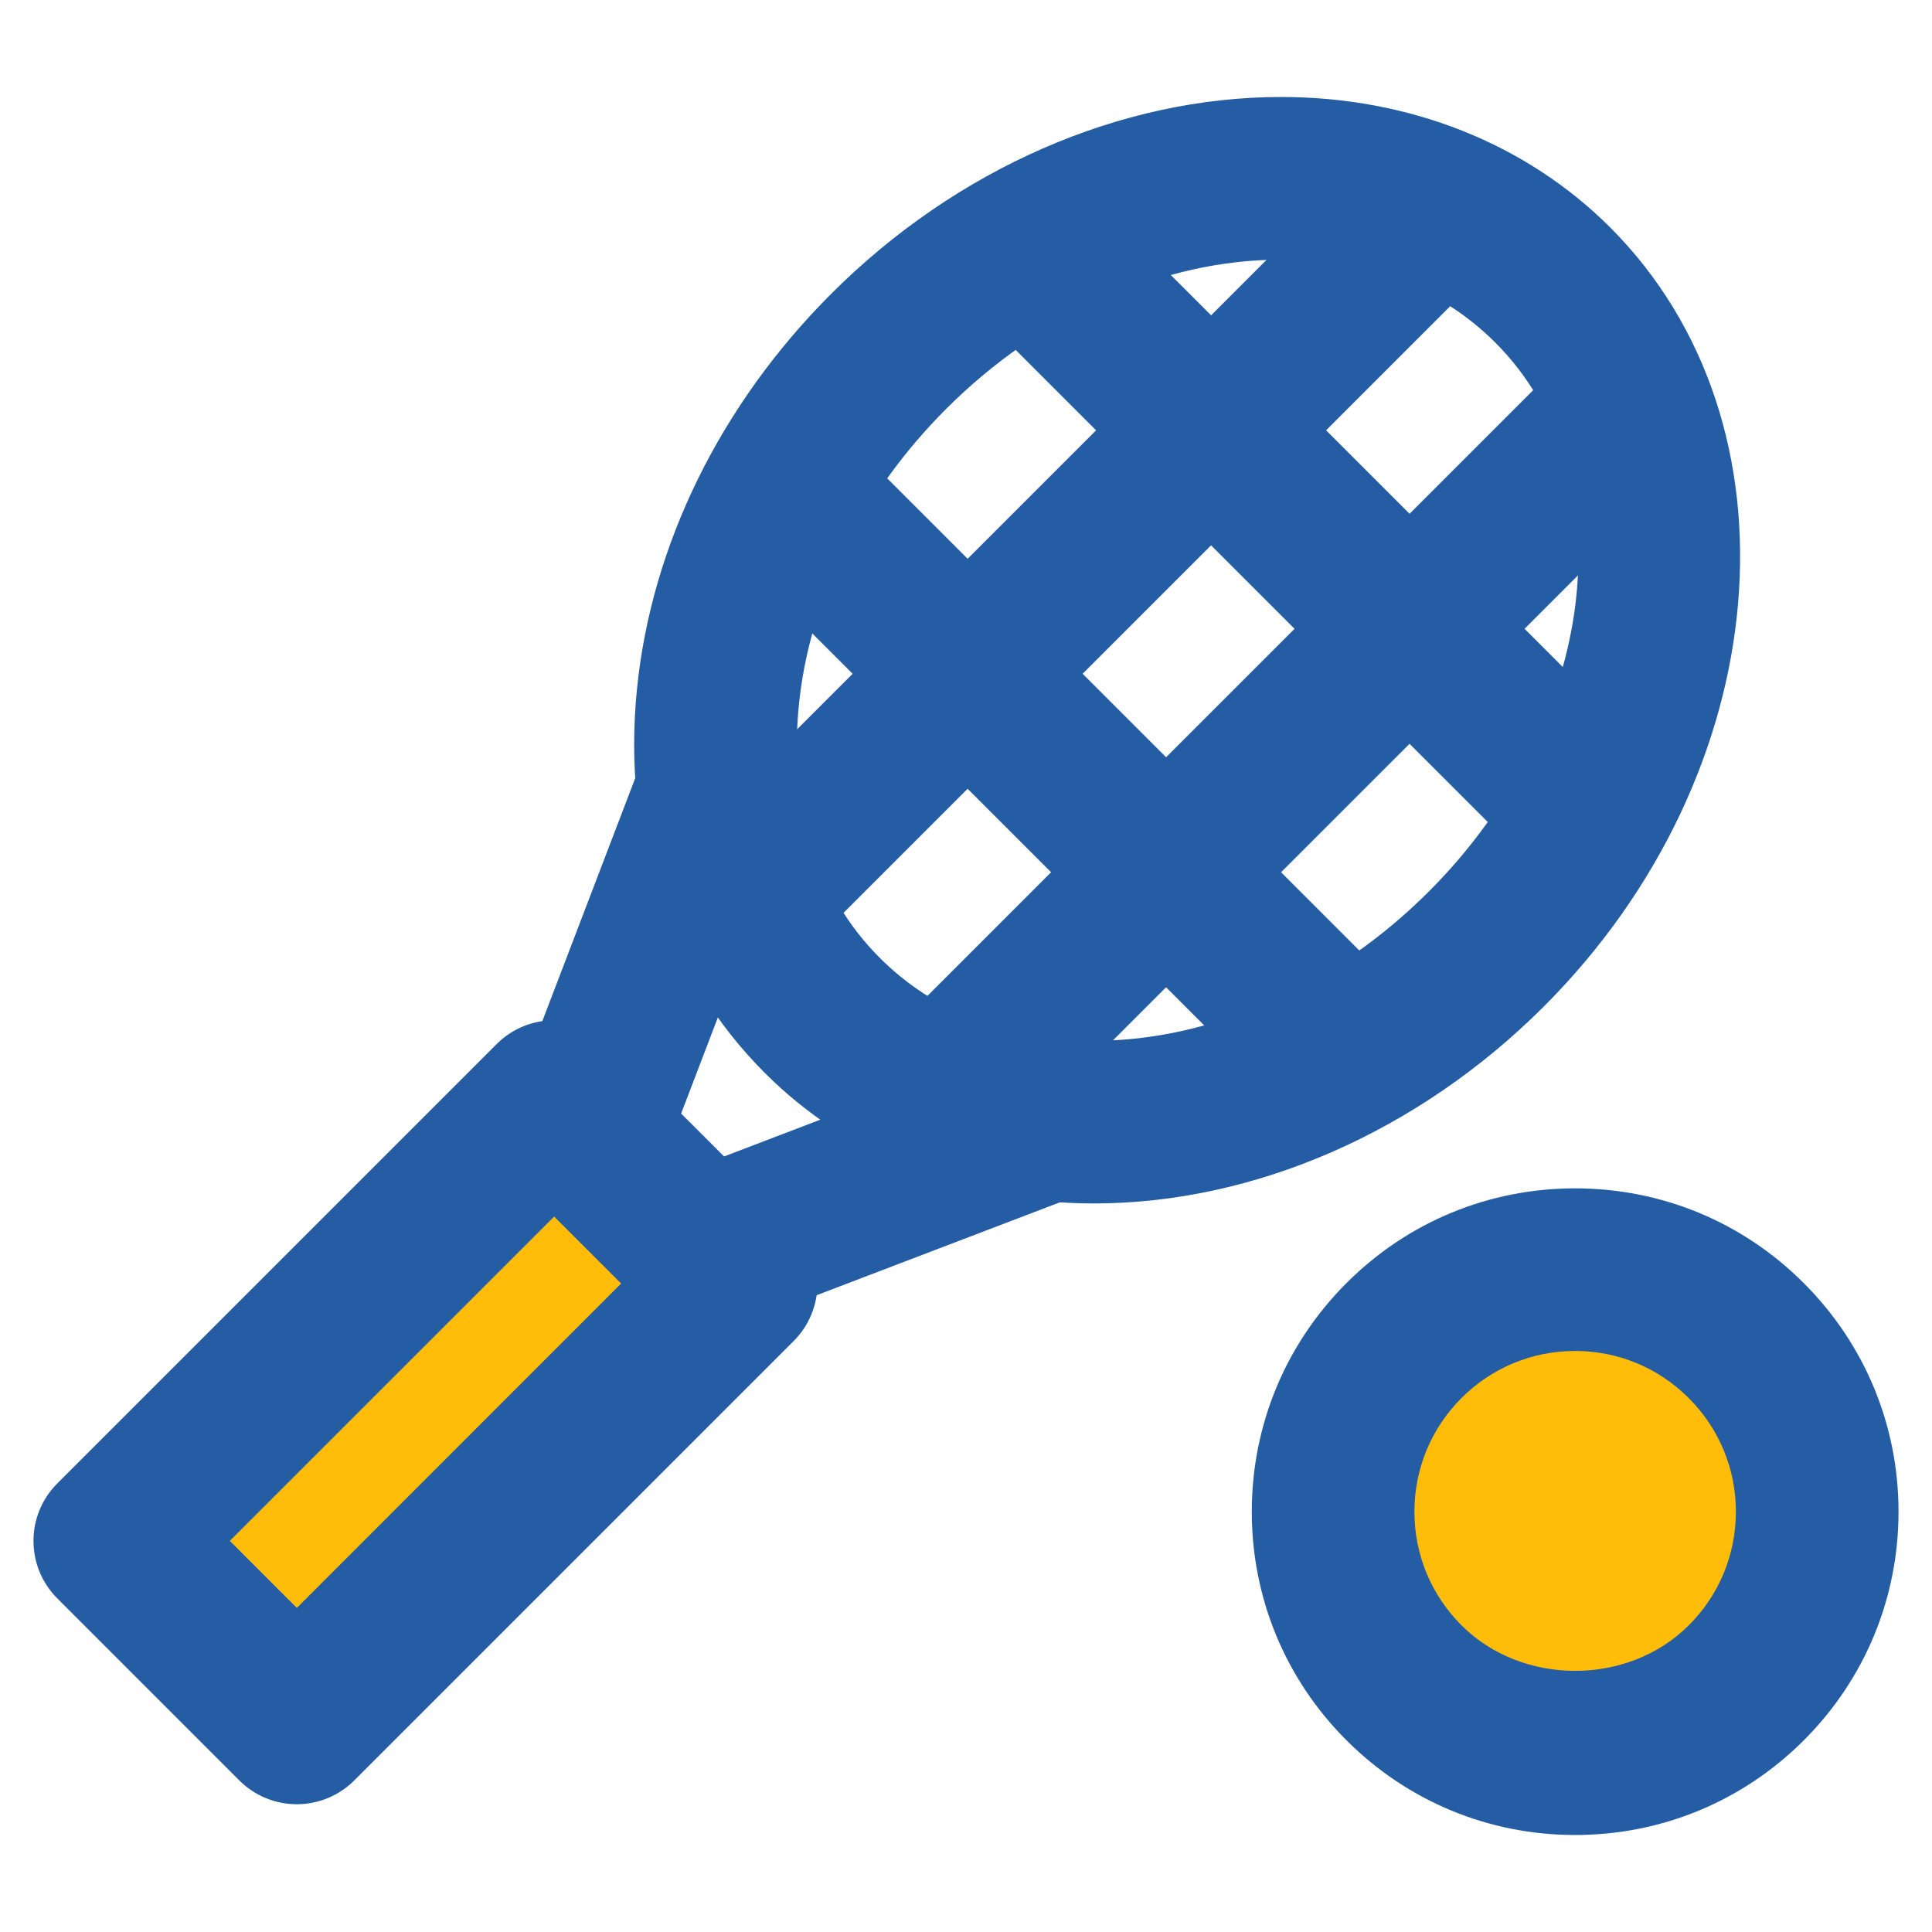
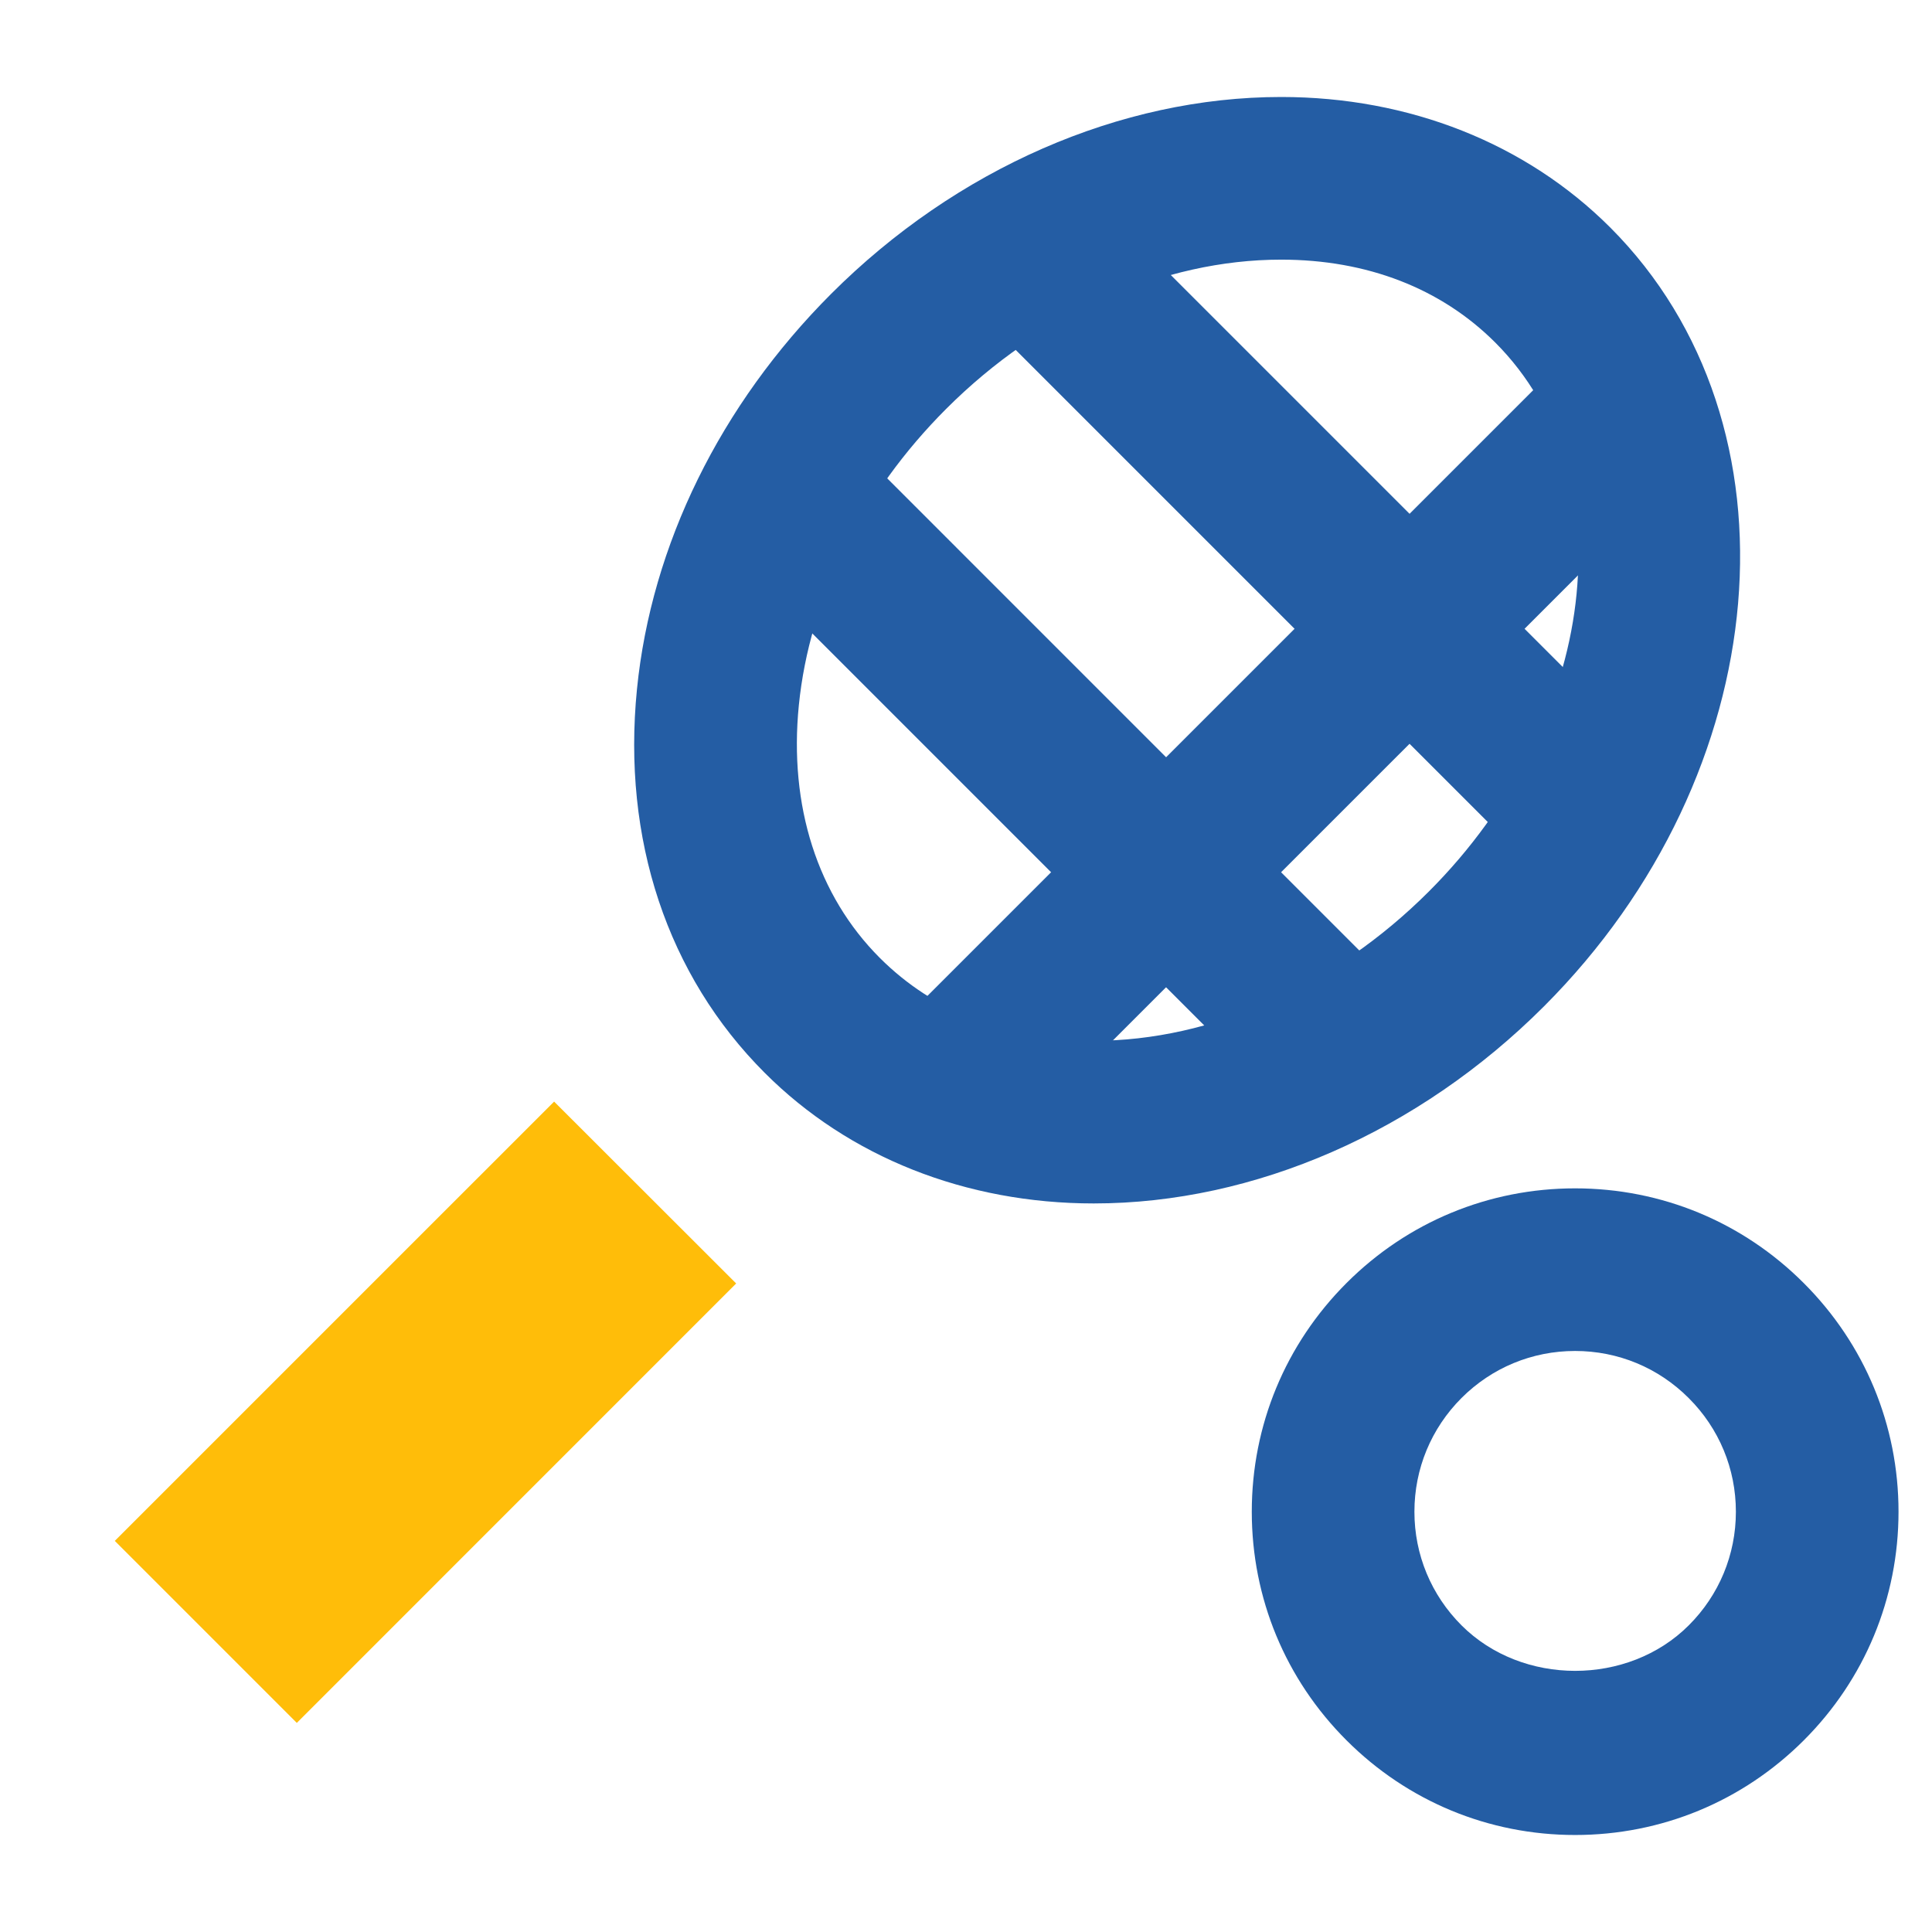
<svg xmlns="http://www.w3.org/2000/svg" version="1.1" id="Layer_1" x="0px" y="0px" width="100px" height="100px" viewBox="0 0 100 100" enable-background="new 0 0 100 100" xml:space="preserve">
  <g>
    <g>
      <g>
        <path fill="#245DA4" d="M56.614,62.29c-6.626,0-12.674-2.399-17.029-6.757c-5.042-5.04-7.392-12.096-6.615-19.869     c0.746-7.454,4.315-14.717,10.05-20.454C49.496,8.734,57.986,5.02,66.311,5.02c6.627,0,12.676,2.398,17.035,6.755     c10.168,10.176,8.624,28.264-3.439,40.323C73.428,58.576,64.938,62.29,56.614,62.29z M66.311,13.439     c-6.107,0-12.428,2.815-17.337,7.724c-4.364,4.365-7.073,9.813-7.626,15.34c-0.521,5.212,0.967,9.854,4.19,13.077     c2.808,2.808,6.638,4.292,11.077,4.292c6.106,0,12.428-2.815,17.34-7.726c8.782-8.78,10.325-21.527,3.438-28.418     C74.585,14.923,70.754,13.439,66.311,13.439z" />
      </g>
      <g>
        <polygon fill="#FFBD09" points="15.363,89.177 5.942,79.756 28.681,57.018 38.104,66.432    " />
-         <path fill="#245DA4" d="M15.363,93.387c-1.116,0-2.187-0.443-2.976-1.232l-9.421-9.422c-1.644-1.645-1.644-4.309,0-5.951     l22.739-22.739c1.642-1.646,4.307-1.644,5.951-0.002l9.423,9.415c0.791,0.789,1.234,1.859,1.234,2.977s-0.443,2.188-1.232,2.978     L18.34,92.152C17.55,92.941,16.48,93.387,15.363,93.387z M11.895,79.756l3.468,3.471L32.15,66.434l-3.468-3.465L11.895,79.756z" />
      </g>
      <g>
-         <path fill="#245DA4" d="M30.347,62.896c-0.499,0-1.008-0.09-1.502-0.279c-2.172-0.83-3.259-3.264-2.429-5.434l6.815-17.825     c0.831-2.17,3.262-3.257,5.435-2.429c2.171,0.831,3.259,3.264,2.428,5.436L34.28,60.188     C33.638,61.865,32.042,62.896,30.347,62.896z" />
-       </g>
+         </g>
      <g>
-         <path fill="#245DA4" d="M36.433,68.975c-1.696,0-3.292-1.031-3.933-2.709c-0.831-2.173,0.258-4.605,2.43-5.435l17.824-6.808     c2.178-0.83,4.607,0.26,5.436,2.43c0.83,2.173-0.26,4.605-2.431,5.435l-17.826,6.808C37.439,68.884,36.931,68.975,36.433,68.975z     " />
-       </g>
+         </g>
      <g>
-         <path fill="#245DA4" d="M40.628,48.539c-1.077,0-2.155-0.411-2.976-1.233c-1.645-1.642-1.645-4.308,0-5.952l32.341-32.34     c1.646-1.644,4.309-1.644,5.952,0c1.645,1.645,1.645,4.31,0,5.952l-32.341,32.34C42.782,48.128,41.705,48.539,40.628,48.539z" />
-       </g>
+         </g>
      <g>
        <path fill="#245DA4" d="M50.9,58.811c-1.077,0-2.155-0.41-2.977-1.231c-1.644-1.646-1.644-4.31,0-5.952l32.342-32.339     c1.645-1.645,4.308-1.645,5.951,0c1.645,1.644,1.645,4.31,0,5.952L53.875,57.58C53.055,58.398,51.979,58.811,50.9,58.811z" />
      </g>
      <g>
        <path fill="#245DA4" d="M81.256,45.053c-1.076,0-2.152-0.411-2.976-1.233L51.032,16.571c-1.645-1.643-1.645-4.309,0-5.952     c1.644-1.645,4.308-1.645,5.952,0l27.248,27.248c1.645,1.645,1.645,4.31,0,5.952C83.41,44.642,82.333,45.053,81.256,45.053z" />
      </g>
      <g>
        <path fill="#245DA4" d="M68.652,57.652c-1.076,0-2.152-0.409-2.976-1.231L38.431,29.172c-1.644-1.643-1.644-4.308,0-5.952     c1.644-1.644,4.31-1.644,5.952,0L71.63,50.469c1.644,1.646,1.644,4.309,0,5.952C70.809,57.243,69.73,57.652,68.652,57.652z" />
      </g>
    </g>
    <g>
-       <path fill="#FFBD09" d="M90.386,87.104c-4.892,4.888-12.821,4.888-17.712,0c-4.896-4.892-4.896-12.824,0-17.721    c4.891-4.89,12.82-4.89,17.712,0.004C95.281,74.277,95.281,82.212,90.386,87.104z" />
      <path fill="#245DA4" d="M81.529,94.979c-4.471,0-8.672-1.74-11.832-4.899c-3.163-3.158-4.905-7.361-4.905-11.834    c0-4.472,1.742-8.675,4.905-11.838c3.158-3.159,7.359-4.899,11.83-4.899s8.674,1.74,11.834,4.903    c3.162,3.159,4.906,7.362,4.906,11.834c0,4.473-1.744,8.676-4.906,11.836C90.201,93.238,85.998,94.979,81.529,94.979z     M81.527,69.926c-2.223,0-4.309,0.865-5.879,2.434c-1.571,1.572-2.438,3.662-2.438,5.887c0,2.222,0.867,4.311,2.438,5.88    c3.142,3.142,8.621,3.142,11.762,0c1.572-1.569,2.439-3.658,2.439-5.88c0-2.223-0.867-4.311-2.439-5.88    C85.838,70.791,83.749,69.926,81.527,69.926z" />
    </g>
  </g>
</svg>